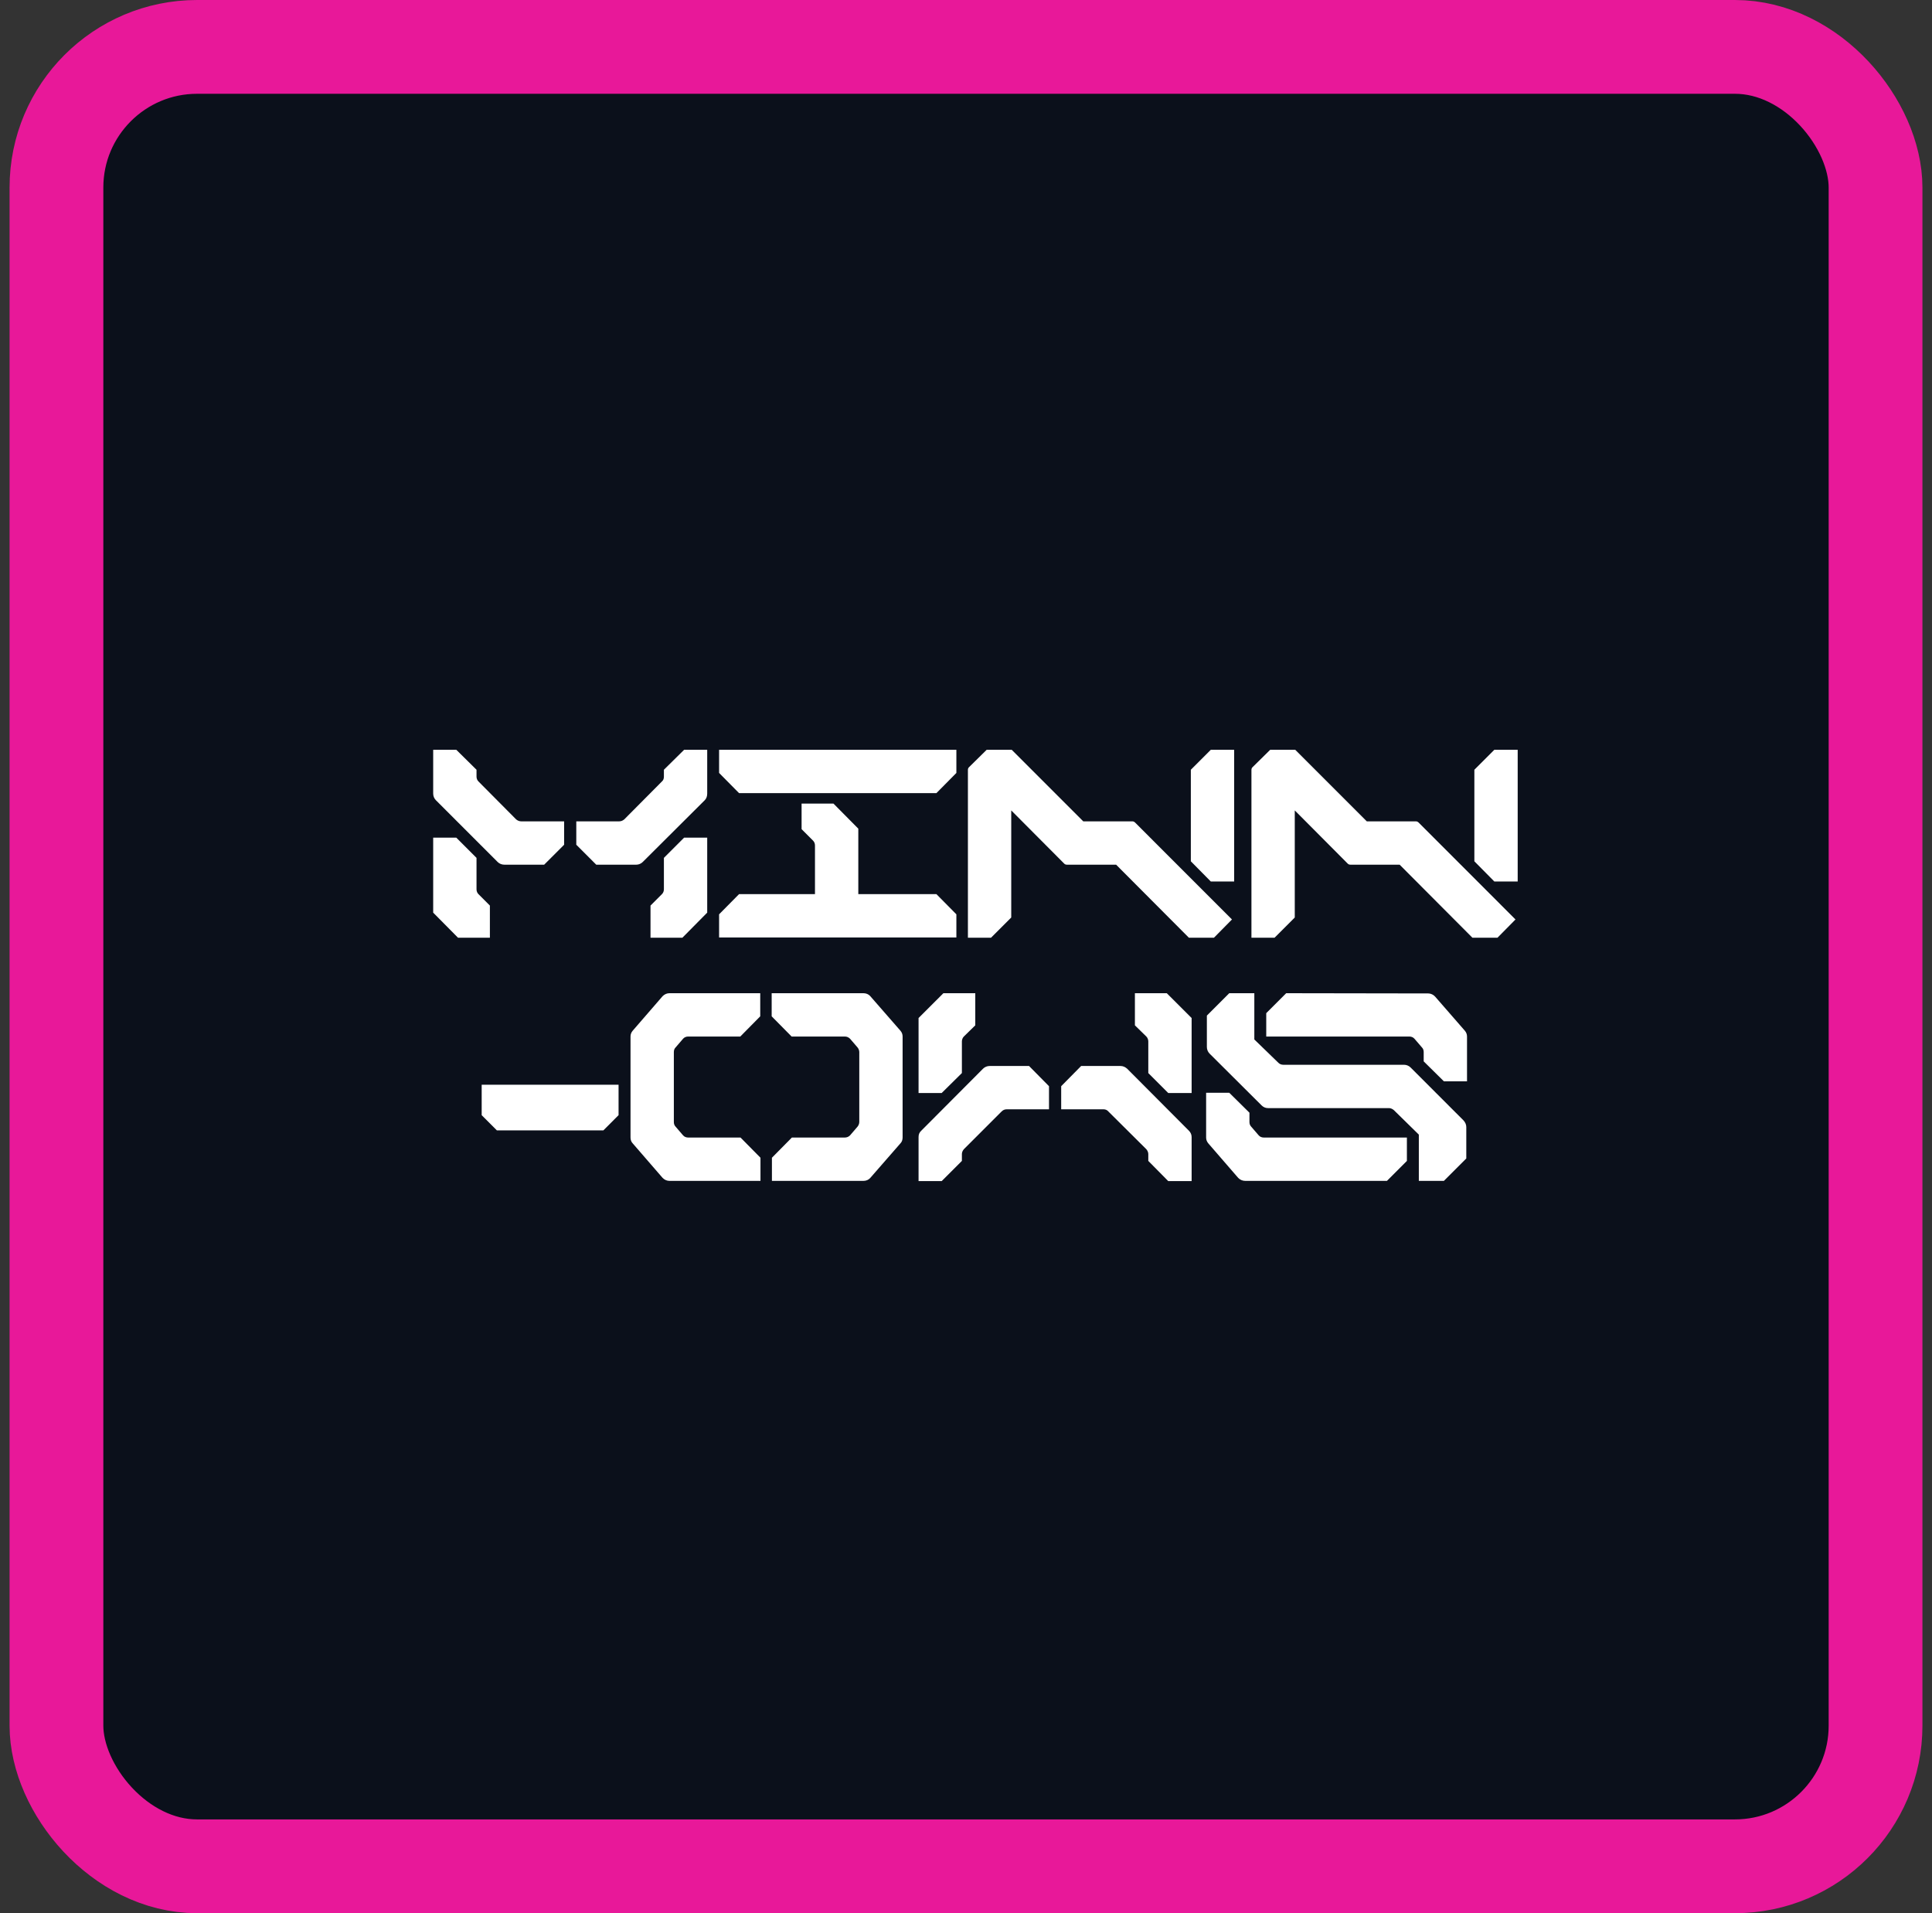
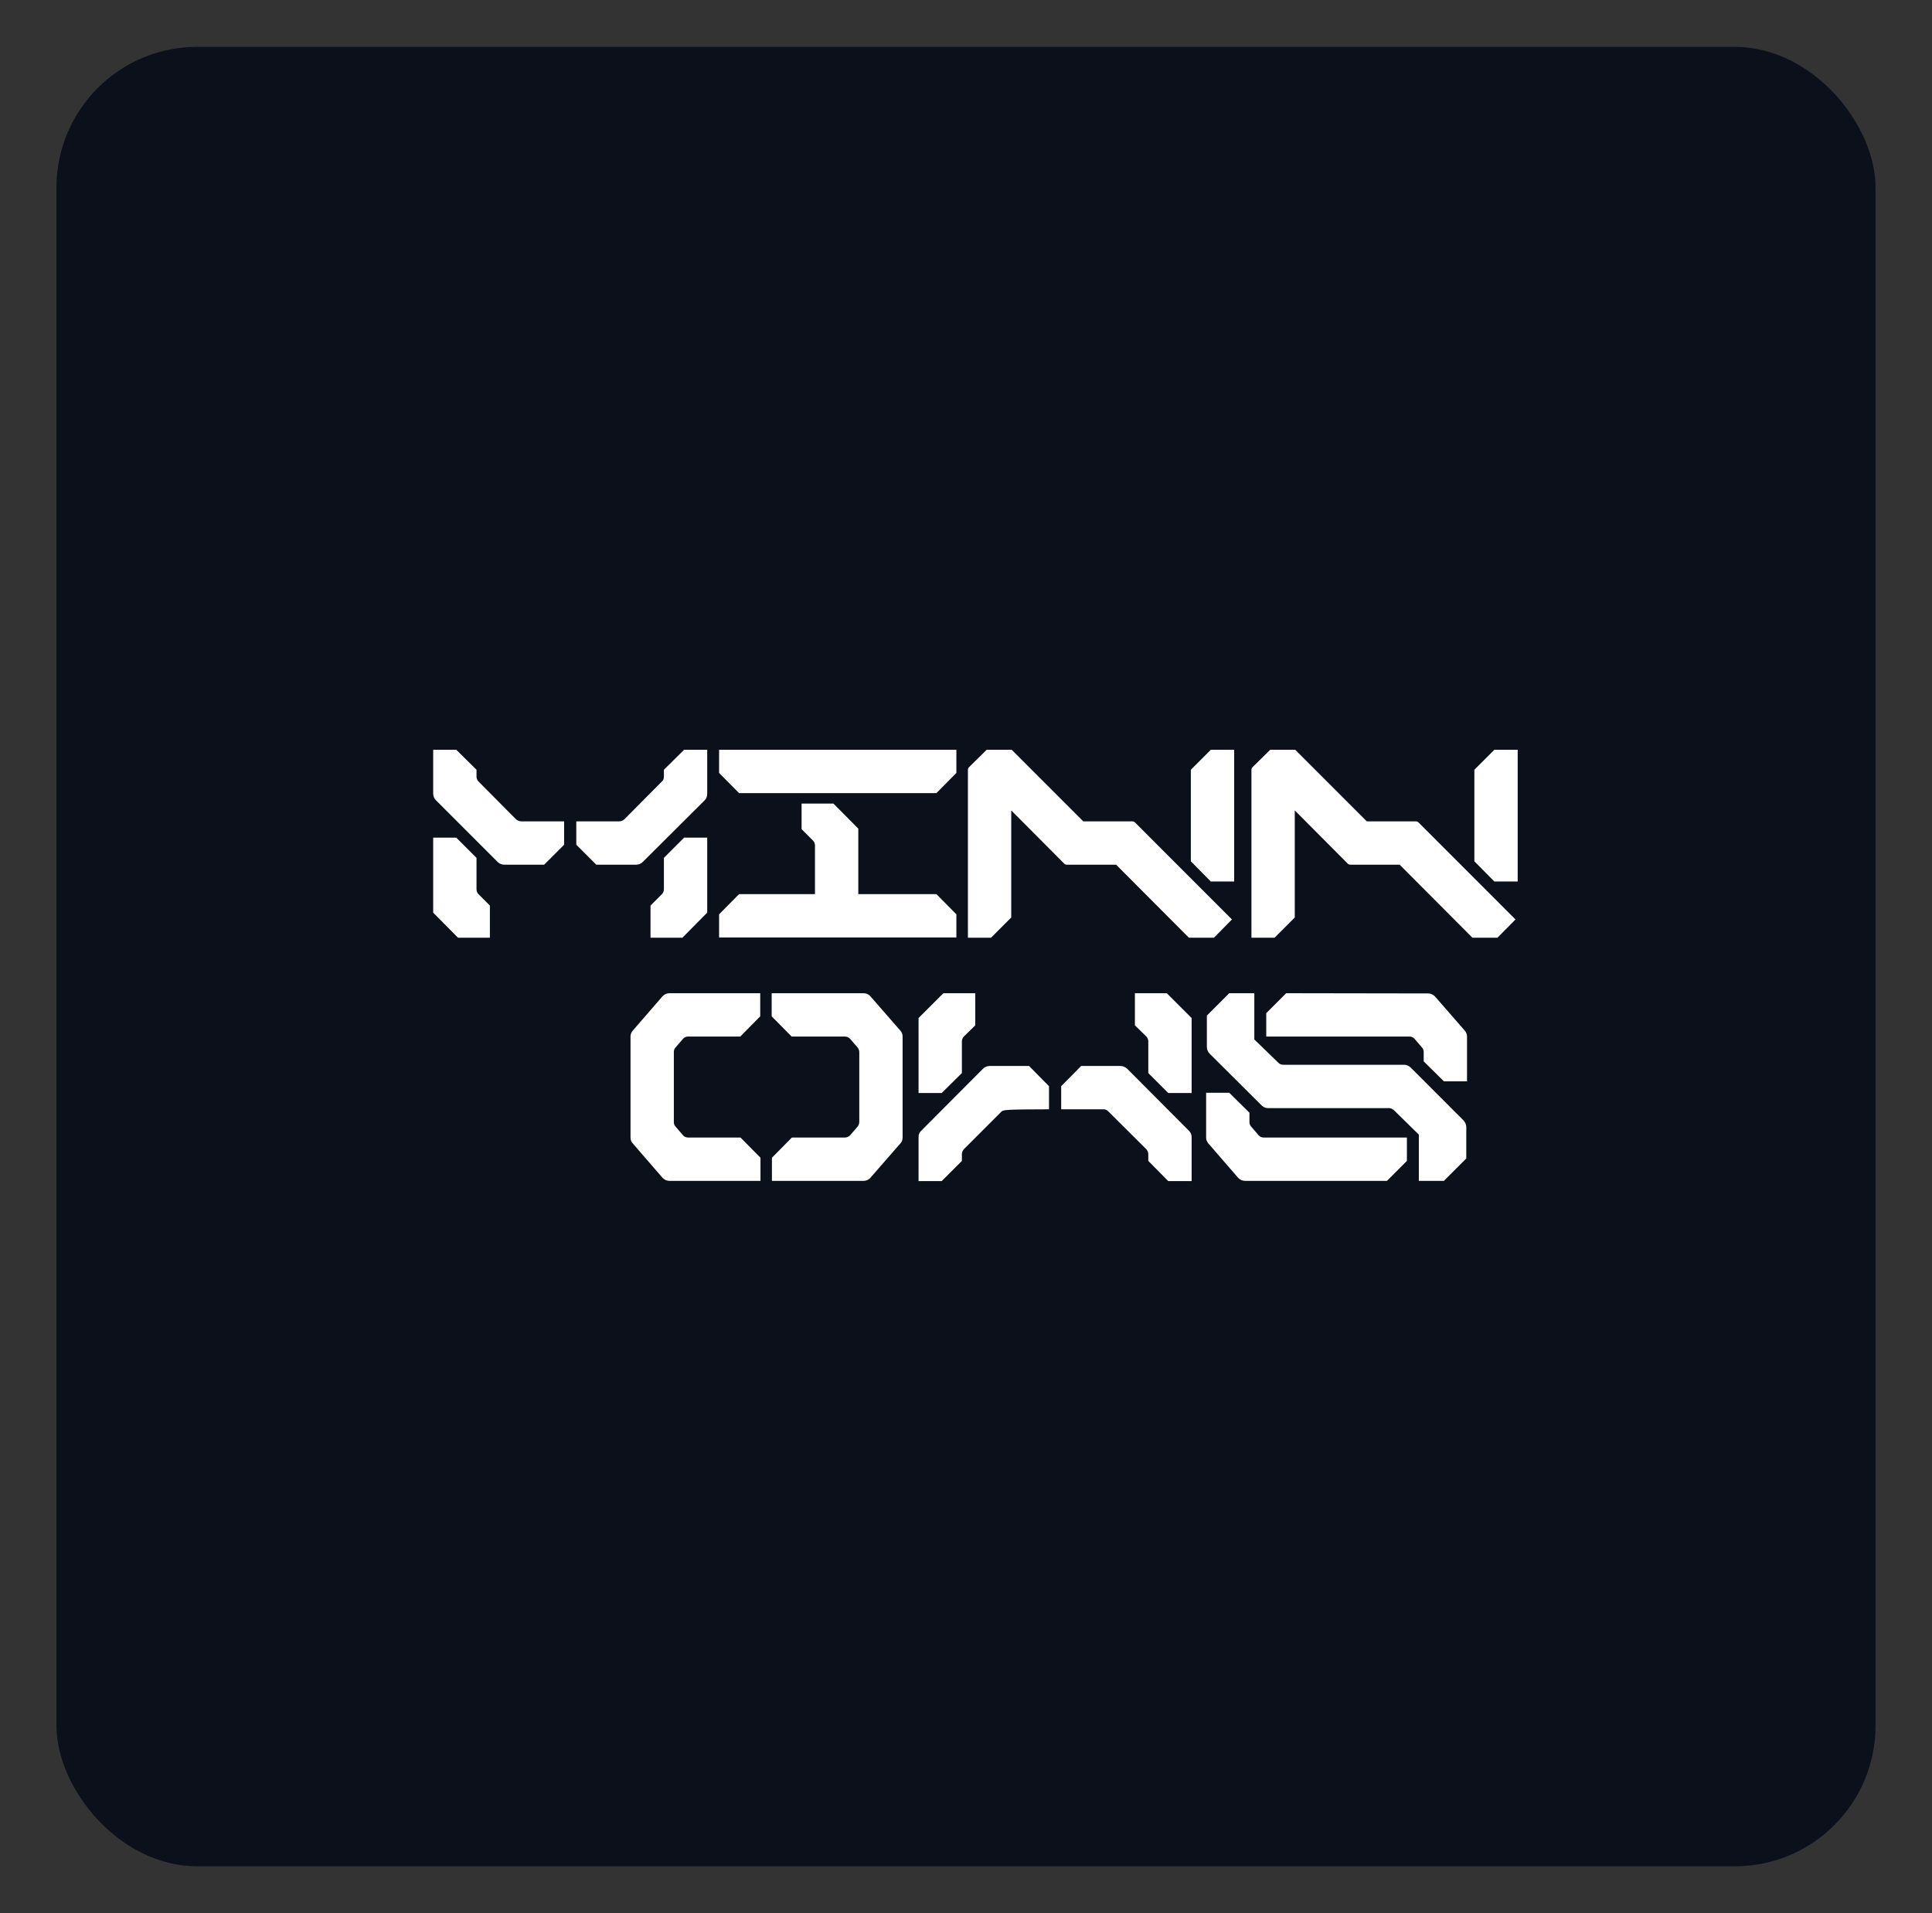
<svg xmlns="http://www.w3.org/2000/svg" width="101" height="100" viewBox="0 0 101 100" fill="none">
  <rect x="0" y="0" width="101" height="100" fill="#333333" stroke="none" />
  <rect x="2.951" y="2.451" width="95.098" height="95.098" rx="7.353" fill="#0B101B" />
-   <rect x="2.951" y="2.451" width="95.098" height="95.098" rx="7.353" stroke="#E81899" stroke-width="4.902" />
  <path d="M24.911 44.84V46.481C24.911 46.583 24.949 46.672 25.012 46.735L25.61 47.333V49.013H23.944L22.646 47.702V43.784H23.855L24.911 44.84ZM26.984 42.83C27.061 42.893 27.15 42.931 27.252 42.931H29.491V44.153L28.448 45.196H26.361C26.234 45.196 26.107 45.145 26.017 45.056L22.786 41.825C22.697 41.736 22.646 41.608 22.646 41.481V39.191H23.855L24.911 40.234V40.59C24.911 40.692 24.949 40.781 25.012 40.845L26.984 42.83ZM35.763 39.191H36.971V41.481C36.971 41.608 36.933 41.736 36.844 41.825L33.6 45.056C33.511 45.145 33.384 45.196 33.269 45.196H31.17L30.127 44.153V42.931H32.366C32.468 42.931 32.557 42.893 32.633 42.83L34.605 40.845C34.681 40.781 34.707 40.692 34.707 40.59V40.234L35.763 39.191ZM34.707 46.481V44.84L35.763 43.784H36.971V47.702L35.674 49.013H34.007V47.333L34.605 46.735C34.669 46.672 34.707 46.583 34.707 46.481ZM37.592 39.191H49.997V40.4L48.953 41.456H38.636L37.592 40.4V39.191ZM44.87 43.313V46.735H48.953L49.997 47.791V49H37.592V47.791L38.636 46.735H42.605V44.191C42.605 44.089 42.567 44 42.503 43.937L41.905 43.339V42.003H43.572L44.87 43.313ZM59.201 42.931C59.252 42.931 59.303 42.957 59.341 42.995L64.404 48.059L63.463 49.013H62.152L58.348 45.196H55.778C55.727 45.196 55.677 45.183 55.639 45.145L52.865 42.359V47.957L51.809 49.013H50.6V40.247C50.6 40.196 50.613 40.145 50.651 40.107L51.58 39.191H52.891L56.631 42.931H59.201ZM63.297 39.191H64.519V46.074H63.297L62.254 45.018V40.234L63.297 39.191ZM74.023 42.931C74.074 42.931 74.125 42.957 74.163 42.995L79.226 48.059L78.285 49.013H76.974L73.17 45.196H70.6C70.55 45.196 70.499 45.183 70.46 45.145L67.687 42.359V47.957L66.631 49.013H65.422V40.247C65.422 40.196 65.435 40.145 65.473 40.107L66.402 39.191H67.713L71.453 42.931H74.023ZM78.119 39.191H79.341V46.074H78.119L77.076 45.018V40.234L78.119 39.191Z" fill="white" />
-   <path d="M35.977 59.458H38.713L39.756 60.514V61.723H34.998C34.87 61.723 34.743 61.672 34.642 61.57L33.077 59.763C33 59.687 32.962 59.573 32.962 59.458V54.178C32.962 54.064 33 53.962 33.077 53.873L34.642 52.066C34.743 51.965 34.87 51.914 34.998 51.914H39.743V53.122L38.7 54.178H35.977C35.876 54.178 35.774 54.217 35.71 54.293L35.316 54.751C35.252 54.814 35.227 54.904 35.227 54.992V58.644C35.227 58.733 35.252 58.822 35.316 58.886L35.71 59.344C35.774 59.42 35.876 59.458 35.977 59.458ZM47.071 53.873C47.148 53.962 47.186 54.064 47.186 54.178V59.458C47.186 59.573 47.148 59.687 47.071 59.763L45.494 61.57C45.405 61.672 45.277 61.723 45.138 61.723H40.354V60.514L41.397 59.458H44.158C44.272 59.458 44.361 59.42 44.438 59.344L44.832 58.886C44.883 58.822 44.921 58.733 44.921 58.644V54.992C44.921 54.904 44.883 54.814 44.832 54.751L44.438 54.293C44.361 54.217 44.272 54.178 44.158 54.178H41.384L40.341 53.122V51.914H45.138C45.277 51.914 45.405 51.965 45.494 52.066L47.071 53.873ZM50.285 56.087L49.229 57.13H48.02V53.211L49.318 51.914H50.985V53.593L50.387 54.178C50.323 54.242 50.285 54.344 50.285 54.433V56.087ZM51.735 55.718H53.796L54.839 56.774V57.982H52.626C52.524 57.982 52.435 58.02 52.359 58.097L50.387 60.069C50.323 60.145 50.285 60.234 50.285 60.323V60.679L49.229 61.735H48.02V59.433C48.02 59.305 48.058 59.191 48.16 59.102L51.392 55.858C51.481 55.769 51.608 55.718 51.735 55.718ZM60.997 51.914L62.295 53.211V57.13H61.073L60.03 56.087V54.433C60.03 54.344 59.992 54.242 59.928 54.178L59.33 53.593V51.914H60.997ZM58.923 55.858L62.155 59.102C62.244 59.191 62.295 59.305 62.295 59.433V61.735H61.073L60.03 60.679V60.323C60.03 60.234 59.992 60.145 59.928 60.069L57.944 58.097C57.88 58.02 57.791 57.982 57.689 57.982H55.476V56.774L56.519 55.718H58.58C58.707 55.718 58.822 55.769 58.923 55.858ZM65.802 59.344C65.865 59.42 65.967 59.458 66.069 59.458H73.549V60.679L72.506 61.723H65.102C64.962 61.723 64.835 61.672 64.733 61.57L63.168 59.763C63.092 59.674 63.053 59.573 63.053 59.458V57.117H64.262L65.318 58.16V58.644C65.318 58.733 65.344 58.822 65.407 58.886L65.802 59.344ZM76.514 58.568C76.603 58.669 76.654 58.784 76.654 58.911V60.552L75.483 61.723H74.173V59.305L72.862 58.02C72.786 57.957 72.697 57.919 72.608 57.919H66.285C66.158 57.919 66.043 57.868 65.954 57.779L63.232 55.069C63.143 54.98 63.092 54.853 63.092 54.725V53.084L64.262 51.914H65.573V54.331L66.832 55.552C66.896 55.616 66.985 55.654 67.087 55.654H73.397C73.524 55.654 73.651 55.705 73.74 55.794L76.514 58.568ZM76.577 53.873C76.654 53.962 76.692 54.064 76.692 54.178V56.519H75.483L74.427 55.476V54.992C74.427 54.904 74.402 54.814 74.338 54.751L73.944 54.293C73.88 54.217 73.778 54.178 73.677 54.178H66.196V52.957L67.239 51.914L74.669 51.926C74.796 51.926 74.936 51.99 75.025 52.092L76.577 53.873Z" fill="white" />
-   <path d="M25.181 58.288V56.698H32.337V58.288L31.542 59.084H25.976L25.181 58.288Z" fill="white" />
+   <path d="M35.977 59.458H38.713L39.756 60.514V61.723H34.998C34.87 61.723 34.743 61.672 34.642 61.57L33.077 59.763C33 59.687 32.962 59.573 32.962 59.458V54.178C32.962 54.064 33 53.962 33.077 53.873L34.642 52.066C34.743 51.965 34.87 51.914 34.998 51.914H39.743V53.122L38.7 54.178H35.977C35.876 54.178 35.774 54.217 35.71 54.293L35.316 54.751C35.252 54.814 35.227 54.904 35.227 54.992V58.644C35.227 58.733 35.252 58.822 35.316 58.886L35.71 59.344C35.774 59.42 35.876 59.458 35.977 59.458ZM47.071 53.873C47.148 53.962 47.186 54.064 47.186 54.178V59.458C47.186 59.573 47.148 59.687 47.071 59.763L45.494 61.57C45.405 61.672 45.277 61.723 45.138 61.723H40.354V60.514L41.397 59.458H44.158C44.272 59.458 44.361 59.42 44.438 59.344L44.832 58.886C44.883 58.822 44.921 58.733 44.921 58.644V54.992C44.921 54.904 44.883 54.814 44.832 54.751L44.438 54.293C44.361 54.217 44.272 54.178 44.158 54.178H41.384L40.341 53.122V51.914H45.138C45.277 51.914 45.405 51.965 45.494 52.066L47.071 53.873ZM50.285 56.087L49.229 57.13H48.02V53.211L49.318 51.914H50.985V53.593L50.387 54.178C50.323 54.242 50.285 54.344 50.285 54.433V56.087ZM51.735 55.718H53.796L54.839 56.774V57.982C52.524 57.982 52.435 58.02 52.359 58.097L50.387 60.069C50.323 60.145 50.285 60.234 50.285 60.323V60.679L49.229 61.735H48.02V59.433C48.02 59.305 48.058 59.191 48.16 59.102L51.392 55.858C51.481 55.769 51.608 55.718 51.735 55.718ZM60.997 51.914L62.295 53.211V57.13H61.073L60.03 56.087V54.433C60.03 54.344 59.992 54.242 59.928 54.178L59.33 53.593V51.914H60.997ZM58.923 55.858L62.155 59.102C62.244 59.191 62.295 59.305 62.295 59.433V61.735H61.073L60.03 60.679V60.323C60.03 60.234 59.992 60.145 59.928 60.069L57.944 58.097C57.88 58.02 57.791 57.982 57.689 57.982H55.476V56.774L56.519 55.718H58.58C58.707 55.718 58.822 55.769 58.923 55.858ZM65.802 59.344C65.865 59.42 65.967 59.458 66.069 59.458H73.549V60.679L72.506 61.723H65.102C64.962 61.723 64.835 61.672 64.733 61.57L63.168 59.763C63.092 59.674 63.053 59.573 63.053 59.458V57.117H64.262L65.318 58.16V58.644C65.318 58.733 65.344 58.822 65.407 58.886L65.802 59.344ZM76.514 58.568C76.603 58.669 76.654 58.784 76.654 58.911V60.552L75.483 61.723H74.173V59.305L72.862 58.02C72.786 57.957 72.697 57.919 72.608 57.919H66.285C66.158 57.919 66.043 57.868 65.954 57.779L63.232 55.069C63.143 54.98 63.092 54.853 63.092 54.725V53.084L64.262 51.914H65.573V54.331L66.832 55.552C66.896 55.616 66.985 55.654 67.087 55.654H73.397C73.524 55.654 73.651 55.705 73.74 55.794L76.514 58.568ZM76.577 53.873C76.654 53.962 76.692 54.064 76.692 54.178V56.519H75.483L74.427 55.476V54.992C74.427 54.904 74.402 54.814 74.338 54.751L73.944 54.293C73.88 54.217 73.778 54.178 73.677 54.178H66.196V52.957L67.239 51.914L74.669 51.926C74.796 51.926 74.936 51.99 75.025 52.092L76.577 53.873Z" fill="white" />
</svg>